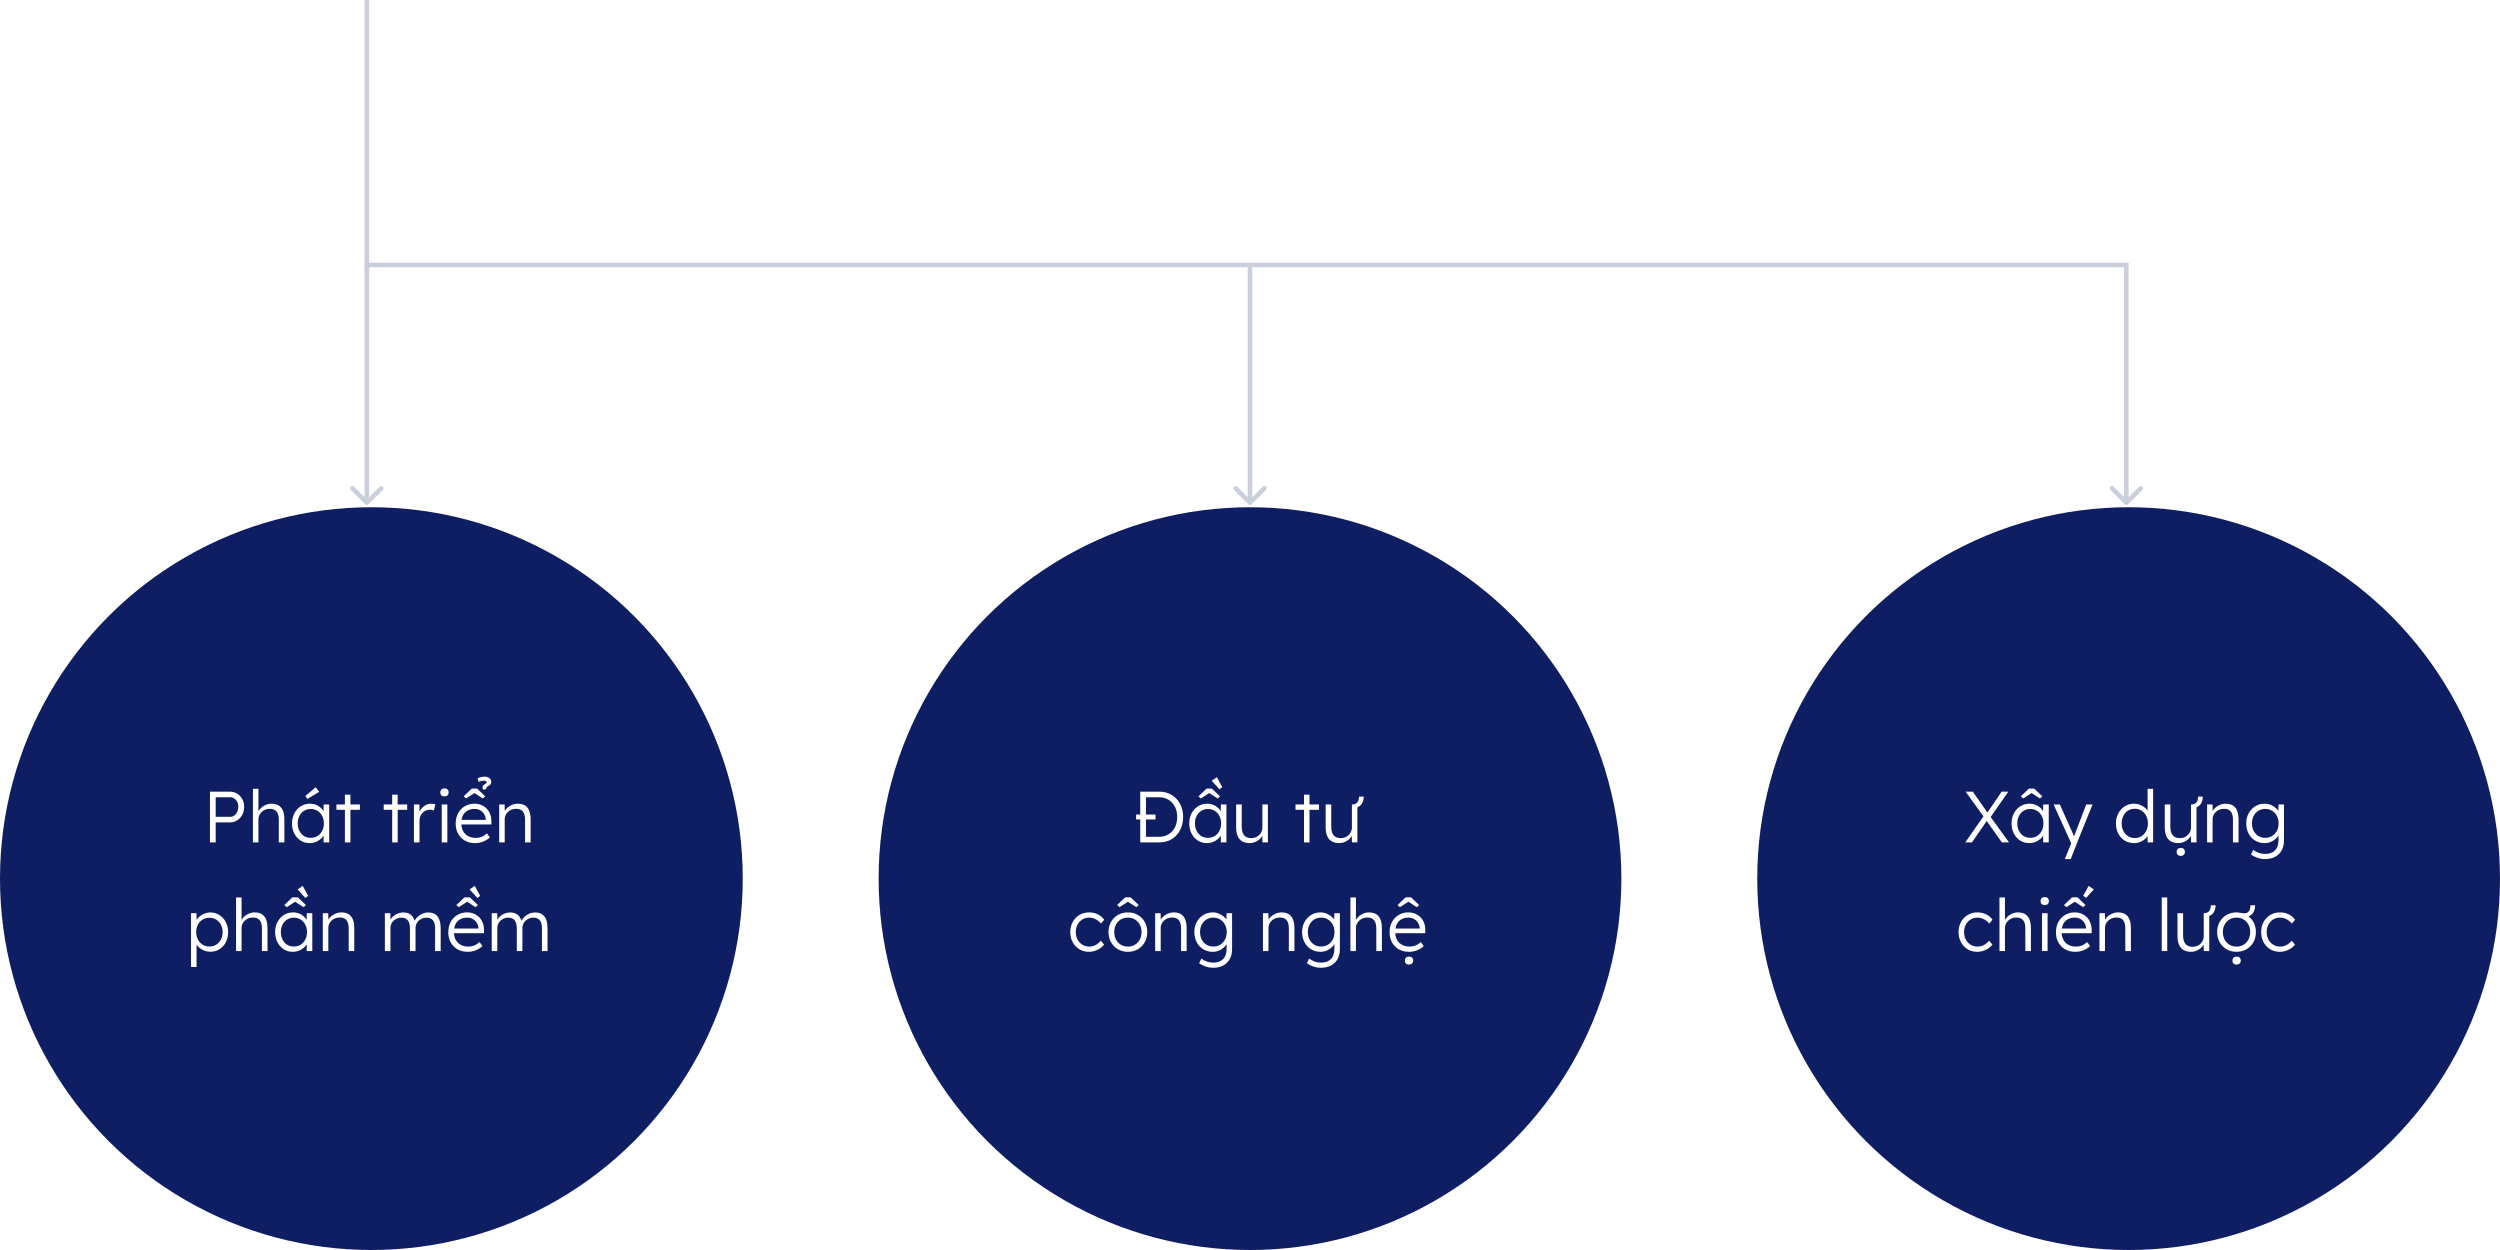
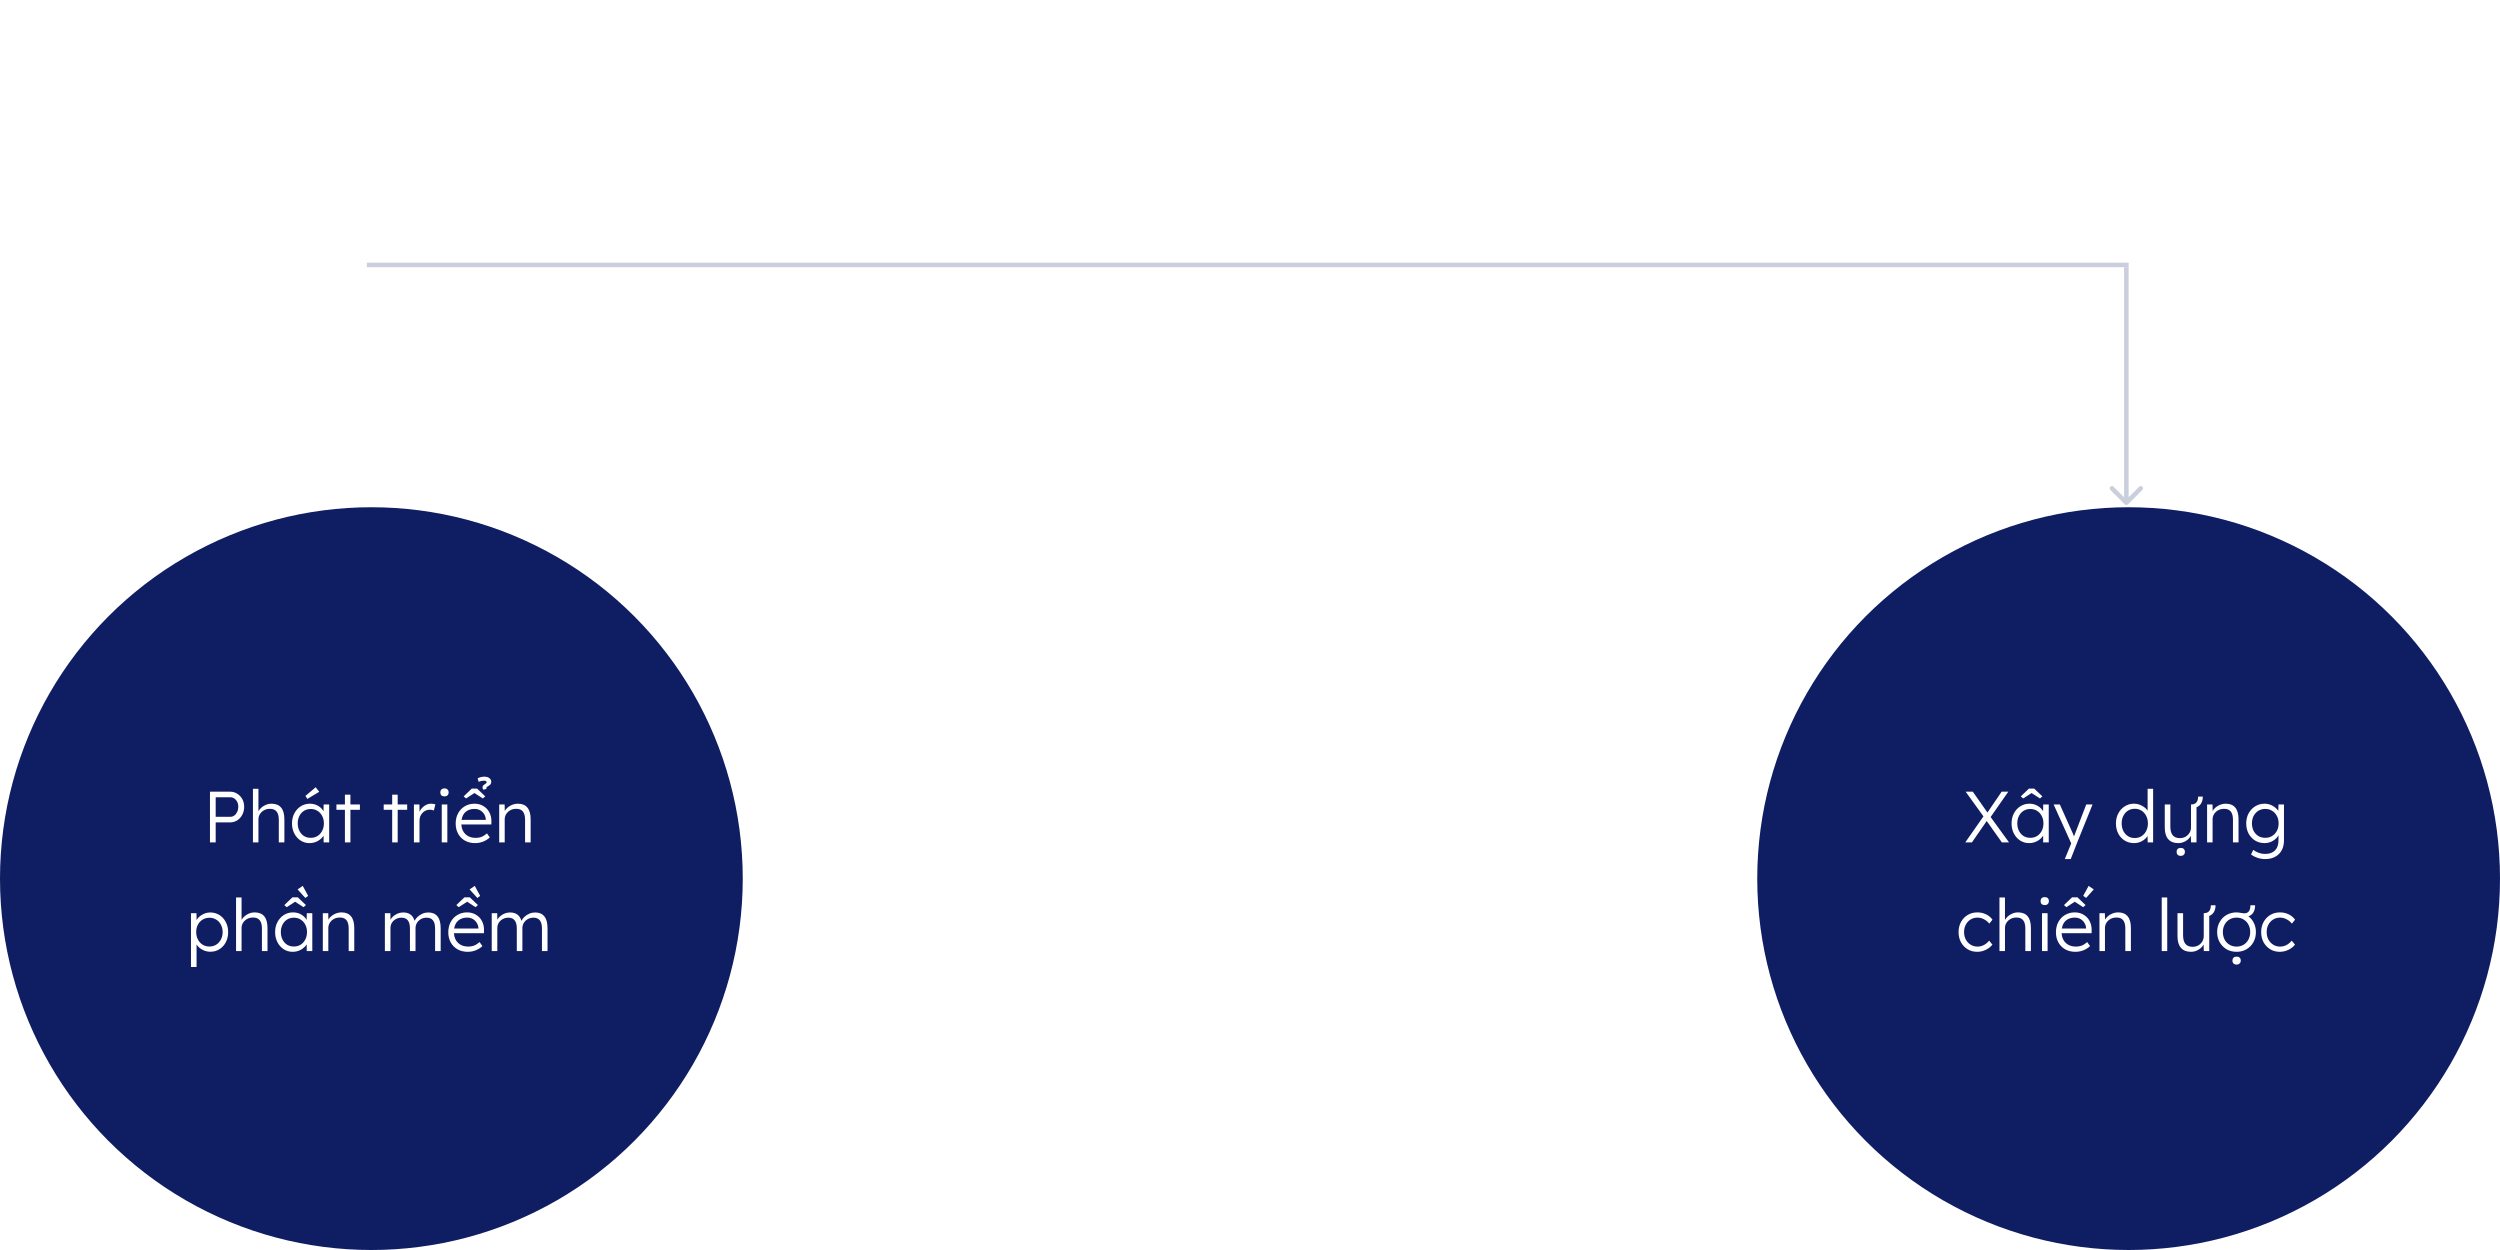
<svg xmlns="http://www.w3.org/2000/svg" width="552" height="276" viewBox="0 0 552 276" fill="none">
  <rect width="552" height="276" fill="white" />
  <circle cx="82" cy="194" r="82" fill="#0F1D63" />
-   <circle cx="276" cy="194" r="82" fill="#0F1D63" />
  <circle cx="470" cy="194" r="82" fill="#0F1D63" />
  <path d="M46.359 186V174.8H50.791C51.378 174.8 51.906 174.949 52.375 175.248C52.844 175.536 53.218 175.931 53.495 176.432C53.772 176.933 53.911 177.499 53.911 178.128C53.911 178.789 53.772 179.381 53.495 179.904C53.218 180.427 52.844 180.837 52.375 181.136C51.906 181.435 51.378 181.584 50.791 181.584H47.623V186H46.359ZM47.623 180.352H50.855C51.186 180.352 51.479 180.256 51.735 180.064C52.002 179.872 52.215 179.605 52.375 179.264C52.535 178.923 52.615 178.539 52.615 178.112C52.615 177.525 52.444 177.035 52.103 176.64C51.762 176.235 51.346 176.032 50.855 176.032H47.623V180.352ZM55.848 186V174.16H57.064V179.12C57.341 178.629 57.746 178.229 58.28 177.92C58.813 177.611 59.362 177.456 59.928 177.456C60.888 177.456 61.602 177.744 62.072 178.32C62.552 178.885 62.792 179.749 62.792 180.912V186H61.56V180.992C61.56 179.371 60.898 178.571 59.576 178.592C59.096 178.592 58.664 178.699 58.28 178.912C57.906 179.125 57.608 179.408 57.384 179.76C57.17 180.112 57.064 180.496 57.064 180.912V186H55.848ZM68.346 186.16C67.621 186.16 66.965 185.973 66.378 185.6C65.791 185.216 65.327 184.699 64.986 184.048C64.645 183.387 64.474 182.64 64.474 181.808C64.474 180.965 64.65 180.219 65.002 179.568C65.354 178.907 65.829 178.389 66.426 178.016C67.023 177.643 67.69 177.456 68.426 177.456C69.098 177.456 69.695 177.611 70.218 177.92C70.751 178.229 71.157 178.629 71.434 179.12L71.466 177.632H72.682V186H71.45V184.512C71.151 184.981 70.725 185.376 70.17 185.696C69.615 186.005 69.007 186.16 68.346 186.16ZM68.618 184.992C69.173 184.992 69.669 184.859 70.106 184.592C70.543 184.315 70.885 183.936 71.13 183.456C71.386 182.976 71.514 182.421 71.514 181.792C71.514 181.184 71.386 180.64 71.13 180.16C70.885 179.68 70.543 179.307 70.106 179.04C69.669 178.763 69.173 178.624 68.618 178.624C68.053 178.624 67.551 178.763 67.114 179.04C66.687 179.307 66.351 179.68 66.106 180.16C65.861 180.64 65.738 181.184 65.738 181.792C65.738 182.411 65.861 182.965 66.106 183.456C66.351 183.936 66.687 184.315 67.114 184.592C67.551 184.859 68.053 184.992 68.618 184.992ZM67.866 176.4L67.434 175.744L69.706 173.824L70.49 174.832L67.866 176.4ZM76.156 186V178.8H74.284V177.632H76.156V175.456H77.372V177.632H79.468V178.8H77.372V186H76.156ZM86.593 186V178.8H84.721V177.632H86.593V175.456H87.809V177.632H89.905V178.8H87.809V186H86.593ZM91.395 186V177.632H92.611L92.627 179.248C92.851 178.747 93.192 178.325 93.651 177.984C94.109 177.632 94.632 177.456 95.219 177.456C95.4 177.456 95.571 177.472 95.731 177.504C95.891 177.536 96.024 177.568 96.131 177.6L95.795 178.96C95.517 178.843 95.24 178.784 94.963 178.784C94.483 178.784 94.067 178.901 93.715 179.136C93.363 179.36 93.091 179.659 92.899 180.032C92.717 180.405 92.627 180.816 92.627 181.264V186H91.395ZM98.147 175.84C97.848 175.84 97.619 175.765 97.459 175.616C97.299 175.456 97.219 175.237 97.219 174.96C97.219 174.693 97.299 174.48 97.459 174.32C97.619 174.16 97.848 174.08 98.147 174.08C98.435 174.08 98.659 174.16 98.819 174.32C98.979 174.469 99.059 174.683 99.059 174.96C99.059 175.227 98.979 175.44 98.819 175.6C98.659 175.76 98.435 175.84 98.147 175.84ZM97.539 186V177.632H98.771V186H97.539ZM104.903 186.16C104.06 186.16 103.314 185.979 102.663 185.616C102.023 185.253 101.522 184.747 101.159 184.096C100.796 183.445 100.615 182.699 100.615 181.856C100.615 181.003 100.791 180.245 101.143 179.584C101.495 178.923 101.986 178.405 102.615 178.032C103.244 177.648 103.964 177.456 104.775 177.456C105.522 177.456 106.178 177.632 106.743 177.984C107.319 178.325 107.762 178.8 108.071 179.408C108.38 180.005 108.524 180.699 108.503 181.488L108.487 182.048H101.863C101.916 182.955 102.226 183.675 102.791 184.208C103.356 184.741 104.108 185.008 105.047 185.008C105.452 185.008 105.847 184.944 106.231 184.816C106.626 184.677 107.058 184.411 107.527 184.016L108.151 184.896C107.778 185.259 107.303 185.563 106.727 185.808C106.151 186.043 105.543 186.16 104.903 186.16ZM104.759 178.608C103.991 178.608 103.356 178.816 102.855 179.232C102.354 179.637 102.039 180.235 101.911 181.024H107.271V180.928C107.25 180.544 107.138 180.176 106.935 179.824C106.732 179.461 106.444 179.168 106.071 178.944C105.708 178.72 105.271 178.608 104.759 178.608ZM106.711 174.368C106.594 174.208 106.535 174.037 106.535 173.856C106.535 173.781 106.556 173.691 106.599 173.584C106.652 173.467 106.764 173.349 106.935 173.232C107.106 173.125 107.234 173.035 107.319 172.96C107.415 172.875 107.463 172.789 107.463 172.704C107.463 172.597 107.399 172.517 107.271 172.464C107.154 172.4 107.01 172.368 106.839 172.368C106.668 172.368 106.482 172.389 106.279 172.432C106.076 172.475 105.879 172.544 105.687 172.64L105.463 171.84C105.687 171.733 105.927 171.648 106.183 171.584C106.45 171.52 106.695 171.488 106.919 171.488C107.431 171.488 107.815 171.6 108.071 171.824C108.338 172.048 108.471 172.309 108.471 172.608C108.471 172.864 108.407 173.061 108.279 173.2C108.151 173.339 108.012 173.445 107.863 173.52C107.714 173.605 107.596 173.685 107.511 173.76C107.426 173.824 107.383 173.909 107.383 174.016C107.383 174.069 107.394 174.128 107.415 174.192L106.711 174.368ZM102.903 176.304L102.375 175.84L104.167 174.128H105.351L107.143 175.84L106.615 176.304L104.759 175.104L102.903 176.304ZM110.223 186V177.632H111.423L111.455 179.056C111.711 178.608 112.105 178.229 112.639 177.92C113.183 177.611 113.753 177.456 114.351 177.456C115.279 177.456 115.977 177.744 116.447 178.32C116.927 178.885 117.167 179.749 117.167 180.912V186H115.935V180.992C115.935 179.36 115.279 178.56 113.967 178.592C113.476 178.592 113.039 178.699 112.655 178.912C112.281 179.125 111.983 179.408 111.759 179.76C111.545 180.112 111.439 180.496 111.439 180.912V186H110.223ZM42.168 213.52V201.632H43.384L43.4 203.152C43.667 202.683 44.077 202.288 44.632 201.968C45.187 201.637 45.784 201.472 46.424 201.472C47.171 201.472 47.843 201.659 48.44 202.032C49.037 202.405 49.507 202.923 49.848 203.584C50.2 204.235 50.376 204.976 50.376 205.808C50.376 206.64 50.205 207.387 49.864 208.048C49.523 208.699 49.053 209.211 48.456 209.584C47.869 209.957 47.203 210.144 46.456 210.144C45.805 210.144 45.203 209.989 44.648 209.68C44.093 209.371 43.677 208.987 43.4 208.528V213.52H42.168ZM46.248 208.992C46.813 208.992 47.315 208.853 47.752 208.576C48.189 208.299 48.531 207.92 48.776 207.44C49.032 206.96 49.16 206.416 49.16 205.808C49.16 205.2 49.032 204.656 48.776 204.176C48.531 203.696 48.189 203.323 47.752 203.056C47.315 202.779 46.813 202.64 46.248 202.64C45.683 202.64 45.176 202.779 44.728 203.056C44.291 203.323 43.944 203.696 43.688 204.176C43.443 204.645 43.32 205.189 43.32 205.808C43.32 206.427 43.448 206.976 43.704 207.456C43.96 207.936 44.307 208.315 44.744 208.592C45.181 208.859 45.683 208.992 46.248 208.992ZM52.121 210V198.16H53.337V203.12C53.614 202.629 54.02 202.229 54.553 201.92C55.087 201.611 55.636 201.456 56.201 201.456C57.161 201.456 57.876 201.744 58.345 202.32C58.825 202.885 59.065 203.749 59.065 204.912V210H57.833V204.992C57.833 203.371 57.172 202.571 55.849 202.592C55.369 202.592 54.937 202.699 54.553 202.912C54.18 203.125 53.881 203.408 53.657 203.76C53.444 204.112 53.337 204.496 53.337 204.912V210H52.121ZM64.62 210.16C63.894 210.16 63.238 209.973 62.651 209.6C62.065 209.216 61.601 208.699 61.26 208.048C60.918 207.387 60.748 206.64 60.748 205.808C60.748 204.965 60.923 204.219 61.276 203.568C61.627 202.907 62.102 202.389 62.7 202.016C63.297 201.643 63.964 201.456 64.7 201.456C65.371 201.456 65.969 201.611 66.492 201.92C67.025 202.229 67.43 202.629 67.707 203.12L67.74 201.632H68.956V210H67.724V208.512C67.425 208.981 66.998 209.376 66.444 209.696C65.889 210.005 65.281 210.16 64.62 210.16ZM64.891 208.992C65.446 208.992 65.942 208.859 66.379 208.592C66.817 208.315 67.158 207.936 67.403 207.456C67.659 206.976 67.787 206.421 67.787 205.792C67.787 205.184 67.659 204.64 67.403 204.16C67.158 203.68 66.817 203.307 66.379 203.04C65.942 202.763 65.446 202.624 64.891 202.624C64.326 202.624 63.825 202.763 63.388 203.04C62.961 203.307 62.625 203.68 62.38 204.16C62.134 204.64 62.011 205.184 62.011 205.792C62.011 206.411 62.134 206.965 62.38 207.456C62.625 207.936 62.961 208.315 63.388 208.592C63.825 208.859 64.326 208.992 64.891 208.992ZM67.419 198.272L65.707 196.384L66.844 195.6L68.043 197.808L67.419 198.272ZM63.307 200.304L62.779 199.84L64.572 198.128H65.755L67.547 199.84L67.019 200.304L65.163 199.104L63.307 200.304ZM71.277 210V201.632H72.477L72.509 203.056C72.765 202.608 73.16 202.229 73.693 201.92C74.237 201.611 74.808 201.456 75.405 201.456C76.333 201.456 77.032 201.744 77.501 202.32C77.981 202.885 78.221 203.749 78.221 204.912V210H76.989V204.992C76.989 203.36 76.333 202.56 75.021 202.592C74.531 202.592 74.093 202.699 73.709 202.912C73.336 203.125 73.037 203.408 72.813 203.76C72.6 204.112 72.493 204.496 72.493 204.912V210H71.277ZM84.98 210V201.632H86.196L86.212 203.072C86.49 202.592 86.884 202.208 87.396 201.92C87.908 201.621 88.463 201.472 89.06 201.472C89.657 201.472 90.164 201.611 90.58 201.888C91.007 202.165 91.327 202.64 91.54 203.312C91.7 202.981 91.935 202.677 92.244 202.4C92.553 202.123 92.906 201.899 93.3 201.728C93.706 201.557 94.132 201.472 94.58 201.472C95.466 201.472 96.138 201.76 96.596 202.336C97.066 202.901 97.3 203.776 97.3 204.96V210H96.068V205.024C96.068 204.203 95.913 203.6 95.604 203.216C95.295 202.821 94.831 202.624 94.212 202.624C93.732 202.624 93.305 202.731 92.932 202.944C92.559 203.157 92.266 203.44 92.052 203.792C91.85 204.144 91.748 204.528 91.748 204.944V210H90.516V205.008C90.516 203.419 89.897 202.624 88.66 202.624C88.191 202.624 87.769 202.731 87.396 202.944C87.023 203.147 86.73 203.424 86.516 203.776C86.314 204.128 86.212 204.512 86.212 204.928V210H84.98ZM103.27 210.16C102.428 210.16 101.681 209.979 101.03 209.616C100.39 209.253 99.889 208.747 99.526 208.096C99.164 207.445 98.982 206.699 98.982 205.856C98.982 205.003 99.158 204.245 99.51 203.584C99.862 202.923 100.353 202.405 100.982 202.032C101.612 201.648 102.332 201.456 103.142 201.456C103.889 201.456 104.545 201.632 105.11 201.984C105.686 202.325 106.129 202.8 106.438 203.408C106.748 204.005 106.892 204.699 106.87 205.488L106.854 206.048H100.23C100.284 206.955 100.593 207.675 101.158 208.208C101.724 208.741 102.476 209.008 103.414 209.008C103.82 209.008 104.214 208.944 104.598 208.816C104.993 208.677 105.425 208.411 105.894 208.016L106.518 208.896C106.145 209.259 105.67 209.563 105.094 209.808C104.518 210.043 103.91 210.16 103.27 210.16ZM103.126 202.608C102.358 202.608 101.724 202.816 101.222 203.232C100.721 203.637 100.406 204.235 100.278 205.024H105.638V204.928C105.617 204.544 105.505 204.176 105.302 203.824C105.1 203.461 104.812 203.168 104.438 202.944C104.076 202.72 103.638 202.608 103.126 202.608ZM105.398 198.272L103.686 196.384L104.822 195.6L106.022 197.808L105.398 198.272ZM101.286 200.304L100.758 199.84L102.55 198.128H103.734L105.526 199.84L104.998 200.304L103.142 199.104L101.286 200.304ZM108.574 210V201.632H109.79L109.806 203.072C110.083 202.592 110.478 202.208 110.99 201.92C111.502 201.621 112.057 201.472 112.654 201.472C113.251 201.472 113.758 201.611 114.174 201.888C114.601 202.165 114.921 202.64 115.134 203.312C115.294 202.981 115.529 202.677 115.838 202.4C116.147 202.123 116.499 201.899 116.894 201.728C117.299 201.557 117.726 201.472 118.174 201.472C119.059 201.472 119.731 201.76 120.19 202.336C120.659 202.901 120.894 203.776 120.894 204.96V210H119.662V205.024C119.662 204.203 119.507 203.6 119.198 203.216C118.889 202.821 118.425 202.624 117.806 202.624C117.326 202.624 116.899 202.731 116.526 202.944C116.153 203.157 115.859 203.44 115.646 203.792C115.443 204.144 115.342 204.528 115.342 204.944V210H114.11V205.008C114.11 203.419 113.491 202.624 112.254 202.624C111.785 202.624 111.363 202.731 110.99 202.944C110.617 203.147 110.323 203.424 110.11 203.776C109.907 204.128 109.806 204.512 109.806 204.928V210H108.574Z" fill="white" />
-   <path d="M251.765 186V180.944H250.853V179.856H251.765V174.8H256.005C257.019 174.8 257.915 175.04 258.693 175.52C259.483 175.989 260.101 176.645 260.549 177.488C261.008 178.331 261.237 179.301 261.237 180.4C261.237 181.499 261.008 182.469 260.549 183.312C260.101 184.155 259.483 184.816 258.693 185.296C257.915 185.765 257.019 186 256.005 186H251.765ZM255.141 180.944H253.029V184.768H255.925C256.704 184.768 257.392 184.587 257.989 184.224C258.597 183.861 259.072 183.355 259.413 182.704C259.755 182.043 259.925 181.275 259.925 180.4C259.925 179.525 259.755 178.763 259.413 178.112C259.072 177.451 258.597 176.939 257.989 176.576C257.392 176.213 256.704 176.032 255.925 176.032H253.029V179.856H255.141V180.944ZM266.455 186.16C265.73 186.16 265.074 185.973 264.487 185.6C263.901 185.216 263.437 184.699 263.095 184.048C262.754 183.387 262.583 182.64 262.583 181.808C262.583 180.965 262.759 180.219 263.111 179.568C263.463 178.907 263.938 178.389 264.535 178.016C265.133 177.643 265.799 177.456 266.535 177.456C267.207 177.456 267.805 177.611 268.327 177.92C268.861 178.229 269.266 178.629 269.543 179.12L269.575 177.632H270.791V186H269.559V184.512C269.261 184.981 268.834 185.376 268.279 185.696C267.725 186.005 267.117 186.16 266.455 186.16ZM266.727 184.992C267.282 184.992 267.778 184.859 268.215 184.592C268.653 184.315 268.994 183.936 269.239 183.456C269.495 182.976 269.623 182.421 269.623 181.792C269.623 181.184 269.495 180.64 269.239 180.16C268.994 179.68 268.653 179.307 268.215 179.04C267.778 178.763 267.282 178.624 266.727 178.624C266.162 178.624 265.661 178.763 265.223 179.04C264.797 179.307 264.461 179.68 264.215 180.16C263.97 180.64 263.847 181.184 263.847 181.792C263.847 182.411 263.97 182.965 264.215 183.456C264.461 183.936 264.797 184.315 265.223 184.592C265.661 184.859 266.162 184.992 266.727 184.992ZM269.255 174.272L267.543 172.384L268.679 171.6L269.879 173.808L269.255 174.272ZM265.143 176.304L264.615 175.84L266.407 174.128H267.591L269.383 175.84L268.855 176.304L266.999 175.104L265.143 176.304ZM275.917 186.16C274.957 186.16 274.221 185.872 273.709 185.296C273.197 184.709 272.941 183.861 272.941 182.752V177.632H274.173V182.512C274.173 184.208 274.872 185.056 276.269 185.056C276.728 185.056 277.144 184.955 277.517 184.752C277.89 184.539 278.184 184.256 278.397 183.904C278.621 183.541 278.733 183.141 278.733 182.704V177.632H279.949V186H278.749L278.701 184.56C278.445 185.019 278.061 185.403 277.549 185.712C277.037 186.011 276.493 186.16 275.917 186.16ZM287.922 186V178.8H286.05V177.632H287.922V175.456H289.138V177.632H291.234V178.8H289.138V186H287.922ZM295.683 186.16C294.723 186.16 293.987 185.872 293.475 185.296C292.963 184.709 292.707 183.861 292.707 182.752V177.632H293.939V182.512C293.939 184.208 294.637 185.056 296.035 185.056C296.493 185.056 296.909 184.955 297.283 184.752C297.656 184.539 297.949 184.256 298.163 183.904C298.387 183.541 298.499 183.141 298.499 182.704V177.632C299.544 177.632 300.067 177.051 300.067 175.888H301.107C301.107 176.453 300.989 176.944 300.755 177.36C300.531 177.765 300.184 178.059 299.715 178.24V186H298.515L298.467 184.544C298.221 185.013 297.837 185.403 297.315 185.712C296.803 186.011 296.259 186.16 295.683 186.16ZM240.43 210.16C239.641 210.16 238.937 209.973 238.318 209.6C237.7 209.216 237.209 208.699 236.846 208.048C236.494 207.387 236.318 206.64 236.318 205.808C236.318 204.976 236.494 204.235 236.846 203.584C237.209 202.923 237.7 202.405 238.318 202.032C238.948 201.648 239.662 201.456 240.462 201.456C241.166 201.456 241.812 201.6 242.398 201.888C242.985 202.176 243.454 202.571 243.806 203.072L243.102 203.936C242.793 203.541 242.404 203.221 241.934 202.976C241.465 202.731 240.99 202.608 240.51 202.608C239.934 202.608 239.422 202.747 238.974 203.024C238.526 203.301 238.174 203.68 237.918 204.16C237.662 204.64 237.534 205.189 237.534 205.808C237.534 206.416 237.662 206.965 237.918 207.456C238.185 207.936 238.542 208.315 238.99 208.592C239.438 208.869 239.94 209.008 240.494 209.008C241.476 209.008 242.334 208.571 243.07 207.696L243.79 208.576C243.417 209.056 242.926 209.44 242.318 209.728C241.721 210.016 241.092 210.16 240.43 210.16ZM249.044 210.16C248.222 210.16 247.486 209.973 246.836 209.6C246.196 209.216 245.689 208.699 245.316 208.048C244.942 207.387 244.756 206.635 244.756 205.792C244.756 204.96 244.942 204.219 245.316 203.568C245.689 202.907 246.196 202.389 246.836 202.016C247.486 201.643 248.222 201.456 249.044 201.456C249.865 201.456 250.596 201.643 251.236 202.016C251.886 202.389 252.393 202.907 252.756 203.568C253.129 204.219 253.316 204.96 253.316 205.792C253.316 206.635 253.129 207.387 252.756 208.048C252.393 208.699 251.886 209.216 251.236 209.6C250.596 209.973 249.865 210.16 249.044 210.16ZM249.044 209.008C249.63 209.008 250.148 208.869 250.596 208.592C251.054 208.315 251.412 207.936 251.668 207.456C251.924 206.965 252.052 206.411 252.052 205.792C252.052 205.173 251.924 204.629 251.668 204.16C251.412 203.68 251.054 203.301 250.596 203.024C250.148 202.747 249.63 202.608 249.044 202.608C248.457 202.608 247.934 202.747 247.476 203.024C247.017 203.301 246.66 203.68 246.404 204.16C246.148 204.64 246.02 205.184 246.02 205.792C246.02 206.411 246.148 206.965 246.404 207.456C246.66 207.936 247.017 208.315 247.476 208.592C247.934 208.869 248.457 209.008 249.044 209.008ZM247.188 200.304L246.66 199.84L248.452 198.128H249.636L251.428 199.84L250.9 200.304L249.044 199.104L247.188 200.304ZM255.066 210V201.632H256.266L256.298 203.056C256.554 202.608 256.949 202.229 257.482 201.92C258.026 201.611 258.597 201.456 259.194 201.456C260.122 201.456 260.821 201.744 261.29 202.32C261.77 202.885 262.01 203.749 262.01 204.912V210H260.778V204.992C260.778 203.36 260.122 202.56 258.81 202.592C258.32 202.592 257.882 202.699 257.498 202.912C257.125 203.125 256.826 203.408 256.602 203.76C256.389 204.112 256.282 204.496 256.282 204.912V210H255.066ZM267.901 213.68C267.282 213.68 266.695 213.584 266.141 213.392C265.597 213.2 265.138 212.96 264.765 212.672L265.261 211.648C265.581 211.904 265.97 212.117 266.429 212.288C266.898 212.459 267.399 212.544 267.933 212.544C268.839 212.544 269.549 212.288 270.061 211.776C270.573 211.275 270.829 210.528 270.829 209.536V208.432C270.573 208.912 270.162 209.323 269.597 209.664C269.042 209.995 268.434 210.16 267.773 210.16C266.994 210.16 266.295 209.973 265.677 209.6C265.069 209.227 264.589 208.715 264.237 208.064C263.885 207.403 263.709 206.651 263.709 205.808C263.709 204.976 263.885 204.235 264.237 203.584C264.599 202.923 265.085 202.405 265.693 202.032C266.311 201.648 266.999 201.456 267.757 201.456C268.397 201.456 268.989 201.611 269.533 201.92C270.087 202.229 270.509 202.603 270.797 203.04L270.829 201.632H272.045V209.488C272.045 210.821 271.666 211.851 270.909 212.576C270.151 213.312 269.149 213.68 267.901 213.68ZM267.917 208.992C268.482 208.992 268.983 208.859 269.421 208.592C269.869 208.315 270.221 207.936 270.477 207.456C270.733 206.976 270.861 206.427 270.861 205.808C270.861 205.189 270.733 204.64 270.477 204.16C270.221 203.68 269.869 203.301 269.421 203.024C268.983 202.747 268.482 202.608 267.917 202.608C267.341 202.608 266.829 202.747 266.381 203.024C265.943 203.301 265.597 203.68 265.341 204.16C265.095 204.64 264.973 205.189 264.973 205.808C264.973 206.416 265.095 206.965 265.341 207.456C265.597 207.936 265.943 208.315 266.381 208.592C266.829 208.859 267.341 208.992 267.917 208.992ZM278.863 210V201.632H280.063L280.095 203.056C280.351 202.608 280.746 202.229 281.279 201.92C281.823 201.611 282.394 201.456 282.991 201.456C283.919 201.456 284.618 201.744 285.087 202.32C285.567 202.885 285.807 203.749 285.807 204.912V210H284.575V204.992C284.575 203.36 283.919 202.56 282.607 202.592C282.117 202.592 281.679 202.699 281.295 202.912C280.922 203.125 280.623 203.408 280.399 203.76C280.186 204.112 280.079 204.496 280.079 204.912V210H278.863ZM291.698 213.68C291.079 213.68 290.492 213.584 289.938 213.392C289.394 213.2 288.935 212.96 288.562 212.672L289.058 211.648C289.378 211.904 289.767 212.117 290.226 212.288C290.695 212.459 291.196 212.544 291.73 212.544C292.636 212.544 293.346 212.288 293.858 211.776C294.37 211.275 294.626 210.528 294.626 209.536V208.432C294.37 208.912 293.959 209.323 293.394 209.664C292.839 209.995 292.231 210.16 291.57 210.16C290.791 210.16 290.092 209.973 289.474 209.6C288.866 209.227 288.386 208.715 288.034 208.064C287.682 207.403 287.506 206.651 287.506 205.808C287.506 204.976 287.682 204.235 288.034 203.584C288.396 202.923 288.882 202.405 289.49 202.032C290.108 201.648 290.796 201.456 291.554 201.456C292.194 201.456 292.786 201.611 293.33 201.92C293.884 202.229 294.306 202.603 294.594 203.04L294.626 201.632H295.842V209.488C295.842 210.821 295.463 211.851 294.706 212.576C293.948 213.312 292.946 213.68 291.698 213.68ZM291.714 208.992C292.279 208.992 292.78 208.859 293.218 208.592C293.666 208.315 294.018 207.936 294.274 207.456C294.53 206.976 294.658 206.427 294.658 205.808C294.658 205.189 294.53 204.64 294.274 204.16C294.018 203.68 293.666 203.301 293.218 203.024C292.78 202.747 292.279 202.608 291.714 202.608C291.138 202.608 290.626 202.747 290.178 203.024C289.74 203.301 289.394 203.68 289.138 204.16C288.892 204.64 288.77 205.189 288.77 205.808C288.77 206.416 288.892 206.965 289.138 207.456C289.394 207.936 289.74 208.315 290.178 208.592C290.626 208.859 291.138 208.992 291.714 208.992ZM298.176 210V198.16H299.392V203.12C299.669 202.629 300.074 202.229 300.608 201.92C301.141 201.611 301.69 201.456 302.256 201.456C303.216 201.456 303.93 201.744 304.4 202.32C304.88 202.885 305.12 203.749 305.12 204.912V210H303.888V204.992C303.888 203.371 303.226 202.571 301.904 202.592C301.424 202.592 300.992 202.699 300.608 202.912C300.234 203.125 299.936 203.408 299.712 203.76C299.498 204.112 299.392 204.496 299.392 204.912V210H298.176ZM311.106 210.16C310.264 210.16 309.517 209.979 308.866 209.616C308.226 209.253 307.725 208.747 307.362 208.096C307 207.445 306.818 206.699 306.818 205.856C306.818 205.003 306.994 204.245 307.346 203.584C307.698 202.923 308.189 202.405 308.818 202.032C309.448 201.648 310.168 201.456 310.978 201.456C311.725 201.456 312.381 201.632 312.946 201.984C313.522 202.325 313.965 202.8 314.274 203.408C314.584 204.005 314.728 204.699 314.706 205.488L314.69 206.048H308.066C308.12 206.955 308.429 207.675 308.994 208.208C309.56 208.741 310.312 209.008 311.25 209.008C311.656 209.008 312.05 208.944 312.434 208.816C312.829 208.677 313.261 208.411 313.73 208.016L314.354 208.896C313.981 209.259 313.506 209.563 312.93 209.808C312.354 210.043 311.746 210.16 311.106 210.16ZM310.962 202.608C310.194 202.608 309.56 202.816 309.058 203.232C308.557 203.637 308.242 204.235 308.114 205.024H313.474V204.928C313.453 204.544 313.341 204.176 313.138 203.824C312.936 203.461 312.648 203.168 312.274 202.944C311.912 202.72 311.474 202.608 310.962 202.608ZM311.106 212.976C310.818 212.976 310.594 212.896 310.434 212.736C310.274 212.587 310.194 212.373 310.194 212.096C310.194 211.829 310.274 211.616 310.434 211.456C310.594 211.296 310.818 211.216 311.106 211.216C311.394 211.216 311.618 211.291 311.778 211.44C311.949 211.6 312.034 211.819 312.034 212.096C312.034 212.363 311.949 212.576 311.778 212.736C311.618 212.896 311.394 212.976 311.106 212.976ZM309.106 200.304L308.578 199.84L310.37 198.128H311.554L313.346 199.84L312.818 200.304L310.962 199.104L309.106 200.304Z" fill="white" />
  <path d="M433.931 186L437.947 180.256L434.011 174.8H435.595L438.827 179.408L441.963 174.8H443.435L439.531 180.4L443.595 186H442.011L438.667 181.28L435.403 186H433.931ZM448.026 186.16C447.3 186.16 446.644 185.973 446.058 185.6C445.471 185.216 445.007 184.699 444.666 184.048C444.324 183.387 444.154 182.64 444.154 181.808C444.154 180.965 444.33 180.219 444.682 179.568C445.034 178.907 445.508 178.389 446.106 178.016C446.703 177.643 447.37 177.456 448.106 177.456C448.778 177.456 449.375 177.611 449.898 177.92C450.431 178.229 450.836 178.629 451.114 179.12L451.146 177.632H452.362V186H451.13V184.512C450.831 184.981 450.404 185.376 449.85 185.696C449.295 186.005 448.687 186.16 448.026 186.16ZM448.298 184.992C448.852 184.992 449.348 184.859 449.786 184.592C450.223 184.315 450.564 183.936 450.81 183.456C451.066 182.976 451.194 182.421 451.194 181.792C451.194 181.184 451.066 180.64 450.81 180.16C450.564 179.68 450.223 179.307 449.786 179.04C449.348 178.763 448.852 178.624 448.298 178.624C447.732 178.624 447.231 178.763 446.794 179.04C446.367 179.307 446.031 179.68 445.786 180.16C445.54 180.64 445.418 181.184 445.418 181.792C445.418 182.411 445.54 182.965 445.786 183.456C446.031 183.936 446.367 184.315 446.794 184.592C447.231 184.859 447.732 184.992 448.298 184.992ZM446.714 176.304L446.186 175.84L447.978 174.128H449.162L450.954 175.84L450.426 176.304L448.57 175.104L446.714 176.304ZM455.904 189.68L457.328 186.224L453.44 177.632H454.816L457.68 184.032C457.723 184.128 457.765 184.235 457.808 184.352C457.851 184.459 457.893 184.571 457.936 184.688C457.968 184.603 458 184.517 458.032 184.432C458.075 184.336 458.112 184.24 458.144 184.144L460.64 177.632H462.032L458.656 186L457.216 189.68H455.904ZM471.201 186.16C470.433 186.16 469.745 185.973 469.137 185.6C468.54 185.227 468.065 184.715 467.713 184.064C467.372 183.403 467.201 182.651 467.201 181.808C467.201 180.976 467.377 180.235 467.729 179.584C468.081 178.923 468.556 178.405 469.153 178.032C469.75 177.648 470.422 177.456 471.169 177.456C471.809 177.456 472.396 177.605 472.929 177.904C473.473 178.192 473.894 178.549 474.193 178.976V174.16H475.409V186H474.209L474.177 184.592C473.91 185.029 473.505 185.403 472.961 185.712C472.417 186.011 471.83 186.16 471.201 186.16ZM471.361 185.04C471.916 185.04 472.412 184.901 472.849 184.624C473.286 184.347 473.628 183.968 473.873 183.488C474.129 182.997 474.257 182.437 474.257 181.808C474.257 181.179 474.129 180.624 473.873 180.144C473.628 179.653 473.286 179.269 472.849 178.992C472.412 178.715 471.916 178.576 471.361 178.576C470.796 178.576 470.294 178.715 469.857 178.992C469.42 179.269 469.078 179.653 468.833 180.144C468.588 180.624 468.465 181.179 468.465 181.808C468.465 182.427 468.588 182.981 468.833 183.472C469.078 183.963 469.42 184.347 469.857 184.624C470.294 184.901 470.796 185.04 471.361 185.04ZM480.956 186.16C479.996 186.16 479.26 185.872 478.748 185.296C478.236 184.709 477.98 183.861 477.98 182.752V177.632H479.212V182.512C479.212 184.208 479.911 185.056 481.308 185.056C481.767 185.056 482.183 184.955 482.556 184.752C482.929 184.539 483.223 184.256 483.436 183.904C483.66 183.541 483.772 183.141 483.772 182.704V177.632C484.817 177.632 485.34 177.051 485.34 175.888H486.38C486.38 176.453 486.263 176.944 486.028 177.36C485.804 177.765 485.457 178.059 484.988 178.24V186H483.788L483.74 184.544C483.495 185.013 483.111 185.403 482.588 185.712C482.076 186.011 481.532 186.16 480.956 186.16ZM481.5 188.976C481.212 188.976 480.988 188.896 480.828 188.736C480.668 188.587 480.588 188.373 480.588 188.096C480.588 187.829 480.668 187.616 480.828 187.456C480.988 187.296 481.212 187.216 481.5 187.216C481.788 187.216 482.012 187.291 482.172 187.44C482.343 187.6 482.428 187.819 482.428 188.096C482.428 188.363 482.343 188.576 482.172 188.736C482.012 188.896 481.788 188.976 481.5 188.976ZM487.324 186V177.632H488.524L488.556 179.056C488.812 178.608 489.207 178.229 489.74 177.92C490.284 177.611 490.855 177.456 491.452 177.456C492.38 177.456 493.079 177.744 493.548 178.32C494.028 178.885 494.268 179.749 494.268 180.912V186H493.036V180.992C493.036 179.36 492.38 178.56 491.068 178.592C490.578 178.592 490.14 178.699 489.756 178.912C489.383 179.125 489.084 179.408 488.86 179.76C488.647 180.112 488.54 180.496 488.54 180.912V186H487.324ZM500.159 189.68C499.54 189.68 498.953 189.584 498.399 189.392C497.855 189.2 497.396 188.96 497.023 188.672L497.519 187.648C497.839 187.904 498.228 188.117 498.687 188.288C499.156 188.459 499.657 188.544 500.191 188.544C501.097 188.544 501.807 188.288 502.319 187.776C502.831 187.275 503.087 186.528 503.087 185.536V184.432C502.831 184.912 502.42 185.323 501.855 185.664C501.3 185.995 500.692 186.16 500.031 186.16C499.252 186.16 498.553 185.973 497.935 185.6C497.327 185.227 496.847 184.715 496.495 184.064C496.143 183.403 495.967 182.651 495.967 181.808C495.967 180.976 496.143 180.235 496.495 179.584C496.857 178.923 497.343 178.405 497.951 178.032C498.569 177.648 499.257 177.456 500.015 177.456C500.655 177.456 501.247 177.611 501.791 177.92C502.345 178.229 502.767 178.603 503.055 179.04L503.087 177.632H504.303V185.488C504.303 186.821 503.924 187.851 503.167 188.576C502.409 189.312 501.407 189.68 500.159 189.68ZM500.175 184.992C500.74 184.992 501.241 184.859 501.679 184.592C502.127 184.315 502.479 183.936 502.735 183.456C502.991 182.976 503.119 182.427 503.119 181.808C503.119 181.189 502.991 180.64 502.735 180.16C502.479 179.68 502.127 179.301 501.679 179.024C501.241 178.747 500.74 178.608 500.175 178.608C499.599 178.608 499.087 178.747 498.639 179.024C498.201 179.301 497.855 179.68 497.599 180.16C497.353 180.64 497.231 181.189 497.231 181.808C497.231 182.416 497.353 182.965 497.599 183.456C497.855 183.936 498.201 184.315 498.639 184.592C499.087 184.859 499.599 184.992 500.175 184.992ZM436.563 210.16C435.774 210.16 435.07 209.973 434.451 209.6C433.832 209.216 433.342 208.699 432.979 208.048C432.627 207.387 432.451 206.64 432.451 205.808C432.451 204.976 432.627 204.235 432.979 203.584C433.342 202.923 433.832 202.405 434.451 202.032C435.08 201.648 435.795 201.456 436.595 201.456C437.299 201.456 437.944 201.6 438.531 201.888C439.118 202.176 439.587 202.571 439.939 203.072L439.235 203.936C438.926 203.541 438.536 203.221 438.067 202.976C437.598 202.731 437.123 202.608 436.643 202.608C436.067 202.608 435.555 202.747 435.107 203.024C434.659 203.301 434.307 203.68 434.051 204.16C433.795 204.64 433.667 205.189 433.667 205.808C433.667 206.416 433.795 206.965 434.051 207.456C434.318 207.936 434.675 208.315 435.123 208.592C435.571 208.869 436.072 209.008 436.627 209.008C437.608 209.008 438.467 208.571 439.203 207.696L439.923 208.576C439.55 209.056 439.059 209.44 438.451 209.728C437.854 210.016 437.224 210.16 436.563 210.16ZM441.481 210V198.16H442.697V203.12C442.974 202.629 443.379 202.229 443.913 201.92C444.446 201.611 444.995 201.456 445.561 201.456C446.521 201.456 447.235 201.744 447.705 202.32C448.185 202.885 448.425 203.749 448.425 204.912V210H447.193V204.992C447.193 203.371 446.531 202.571 445.209 202.592C444.729 202.592 444.297 202.699 443.913 202.912C443.539 203.125 443.241 203.408 443.017 203.76C442.803 204.112 442.697 204.496 442.697 204.912V210H441.481ZM451.483 199.84C451.184 199.84 450.955 199.765 450.795 199.616C450.635 199.456 450.555 199.237 450.555 198.96C450.555 198.693 450.635 198.48 450.795 198.32C450.955 198.16 451.184 198.08 451.483 198.08C451.771 198.08 451.995 198.16 452.155 198.32C452.315 198.469 452.395 198.683 452.395 198.96C452.395 199.227 452.315 199.44 452.155 199.6C451.995 199.76 451.771 199.84 451.483 199.84ZM450.875 210V201.632H452.107V210H450.875ZM458.239 210.16C457.396 210.16 456.65 209.979 455.999 209.616C455.359 209.253 454.858 208.747 454.495 208.096C454.132 207.445 453.951 206.699 453.951 205.856C453.951 205.003 454.127 204.245 454.479 203.584C454.831 202.923 455.322 202.405 455.951 202.032C456.58 201.648 457.3 201.456 458.111 201.456C458.858 201.456 459.514 201.632 460.079 201.984C460.655 202.325 461.098 202.8 461.407 203.408C461.716 204.005 461.86 204.699 461.839 205.488L461.823 206.048H455.199C455.252 206.955 455.562 207.675 456.127 208.208C456.692 208.741 457.444 209.008 458.383 209.008C458.788 209.008 459.183 208.944 459.567 208.816C459.962 208.677 460.394 208.411 460.863 208.016L461.487 208.896C461.114 209.259 460.639 209.563 460.063 209.808C459.487 210.043 458.879 210.16 458.239 210.16ZM458.095 202.608C457.327 202.608 456.692 202.816 456.191 203.232C455.69 203.637 455.375 204.235 455.247 205.024H460.607V204.928C460.586 204.544 460.474 204.176 460.271 203.824C460.068 203.461 459.78 203.168 459.407 202.944C459.044 202.72 458.607 202.608 458.095 202.608ZM460.623 198.256L459.967 197.808L461.167 195.6L462.303 196.384L460.623 198.256ZM456.255 200.304L455.727 199.84L457.519 198.128H458.703L460.495 199.84L459.967 200.304L458.111 199.104L456.255 200.304ZM463.559 210V201.632H464.759L464.791 203.056C465.047 202.608 465.441 202.229 465.975 201.92C466.519 201.611 467.089 201.456 467.687 201.456C468.615 201.456 469.313 201.744 469.783 202.32C470.263 202.885 470.503 203.749 470.503 204.912V210H469.271V204.992C469.271 203.36 468.615 202.56 467.303 202.592C466.812 202.592 466.375 202.699 465.991 202.912C465.617 203.125 465.319 203.408 465.095 203.76C464.881 204.112 464.775 204.496 464.775 204.912V210H463.559ZM477.309 210V198.16H478.525V210H477.309ZM483.769 210.16C482.809 210.16 482.073 209.872 481.561 209.296C481.049 208.709 480.793 207.861 480.793 206.752V201.632H482.025V206.512C482.025 208.208 482.723 209.056 484.121 209.056C484.579 209.056 484.995 208.955 485.369 208.752C485.742 208.539 486.035 208.256 486.249 207.904C486.473 207.541 486.585 207.141 486.585 206.704V201.632C487.63 201.632 488.153 201.051 488.153 199.888H489.193C489.193 200.453 489.075 200.944 488.841 201.36C488.617 201.765 488.27 202.059 487.801 202.24V210H486.601L486.553 208.544C486.307 209.013 485.923 209.403 485.401 209.712C484.889 210.011 484.345 210.16 483.769 210.16ZM493.833 210.16C493.011 210.16 492.275 209.973 491.625 209.6C490.985 209.216 490.478 208.699 490.105 208.048C489.731 207.387 489.545 206.635 489.545 205.792C489.545 204.96 489.731 204.219 490.105 203.568C490.478 202.907 490.985 202.389 491.625 202.016C492.275 201.643 493.011 201.456 493.833 201.456C494.046 201.456 494.243 201.472 494.425 201.504C494.617 201.536 494.793 201.568 494.953 201.6C495.155 201.643 495.347 201.664 495.529 201.664C496.435 201.664 496.889 201.072 496.889 199.888H497.929C497.929 200.496 497.806 201.013 497.561 201.44C497.315 201.867 496.947 202.16 496.457 202.32C496.969 202.704 497.369 203.195 497.657 203.792C497.955 204.389 498.105 205.056 498.105 205.792C498.105 206.635 497.918 207.387 497.545 208.048C497.182 208.699 496.675 209.216 496.025 209.6C495.385 209.973 494.654 210.16 493.833 210.16ZM493.833 209.008C494.419 209.008 494.937 208.869 495.385 208.592C495.843 208.315 496.201 207.936 496.457 207.456C496.713 206.965 496.841 206.411 496.841 205.792C496.841 205.173 496.713 204.629 496.457 204.16C496.201 203.68 495.843 203.301 495.385 203.024C494.937 202.747 494.419 202.608 493.833 202.608C493.246 202.608 492.723 202.747 492.265 203.024C491.806 203.301 491.449 203.68 491.193 204.16C490.937 204.64 490.809 205.184 490.809 205.792C490.809 206.411 490.937 206.965 491.193 207.456C491.449 207.936 491.806 208.315 492.265 208.592C492.723 208.869 493.246 209.008 493.833 209.008ZM493.833 212.976C493.545 212.976 493.321 212.896 493.161 212.736C493.001 212.587 492.921 212.373 492.921 212.096C492.921 211.829 493.001 211.616 493.161 211.456C493.321 211.296 493.545 211.216 493.833 211.216C494.121 211.216 494.345 211.291 494.505 211.44C494.675 211.6 494.761 211.819 494.761 212.096C494.761 212.363 494.675 212.576 494.505 212.736C494.345 212.896 494.121 212.976 493.833 212.976ZM503.376 210.16C502.586 210.16 501.882 209.973 501.264 209.6C500.645 209.216 500.154 208.699 499.792 208.048C499.44 207.387 499.264 206.64 499.264 205.808C499.264 204.976 499.44 204.235 499.792 203.584C500.154 202.923 500.645 202.405 501.264 202.032C501.893 201.648 502.608 201.456 503.408 201.456C504.112 201.456 504.757 201.6 505.344 201.888C505.93 202.176 506.4 202.571 506.752 203.072L506.048 203.936C505.738 203.541 505.349 203.221 504.88 202.976C504.41 202.731 503.936 202.608 503.456 202.608C502.88 202.608 502.368 202.747 501.92 203.024C501.472 203.301 501.12 203.68 500.864 204.16C500.608 204.64 500.48 205.189 500.48 205.808C500.48 206.416 500.608 206.965 500.864 207.456C501.13 207.936 501.488 208.315 501.936 208.592C502.384 208.869 502.885 209.008 503.44 209.008C504.421 209.008 505.28 208.571 506.016 207.696L506.736 208.576C506.362 209.056 505.872 209.44 505.264 209.728C504.666 210.016 504.037 210.16 503.376 210.16Z" fill="white" />
  <path d="M469.146 111.354C469.342 111.549 469.658 111.549 469.854 111.354L473.036 108.172C473.231 107.976 473.231 107.66 473.036 107.464C472.84 107.269 472.524 107.269 472.328 107.464L469.5 110.293L466.672 107.464C466.476 107.269 466.16 107.269 465.964 107.464C465.769 107.66 465.769 107.976 465.964 108.172L469.146 111.354ZM469 59V111H470V59H469Z" fill="#CBCEDC" />
-   <path d="M275.646 111.354C275.842 111.549 276.158 111.549 276.354 111.354L279.536 108.172C279.731 107.976 279.731 107.66 279.536 107.464C279.34 107.269 279.024 107.269 278.828 107.464L276 110.293L273.172 107.464C272.976 107.269 272.66 107.269 272.464 107.464C272.269 107.66 272.269 107.976 272.464 108.172L275.646 111.354ZM275.5 59V111H276.5V59H275.5Z" fill="#CBCEDC" />
-   <path d="M80.646 111.354C80.842 111.549 81.158 111.549 81.354 111.354L84.535 108.172C84.731 107.976 84.731 107.66 84.535 107.464C84.34 107.269 84.024 107.269 83.828 107.464L81 110.293L78.172 107.464C77.976 107.269 77.66 107.269 77.465 107.464C77.269 107.66 77.269 107.976 77.465 108.172L80.646 111.354ZM80.5 59V111H81.5V59H80.5Z" fill="#CBCEDC" />
-   <path d="M81 0L81 60" stroke="#CBCEDC" />
  <line x1="81" y1="58.5" x2="470" y2="58.5" stroke="#CBCEDC" />
</svg>